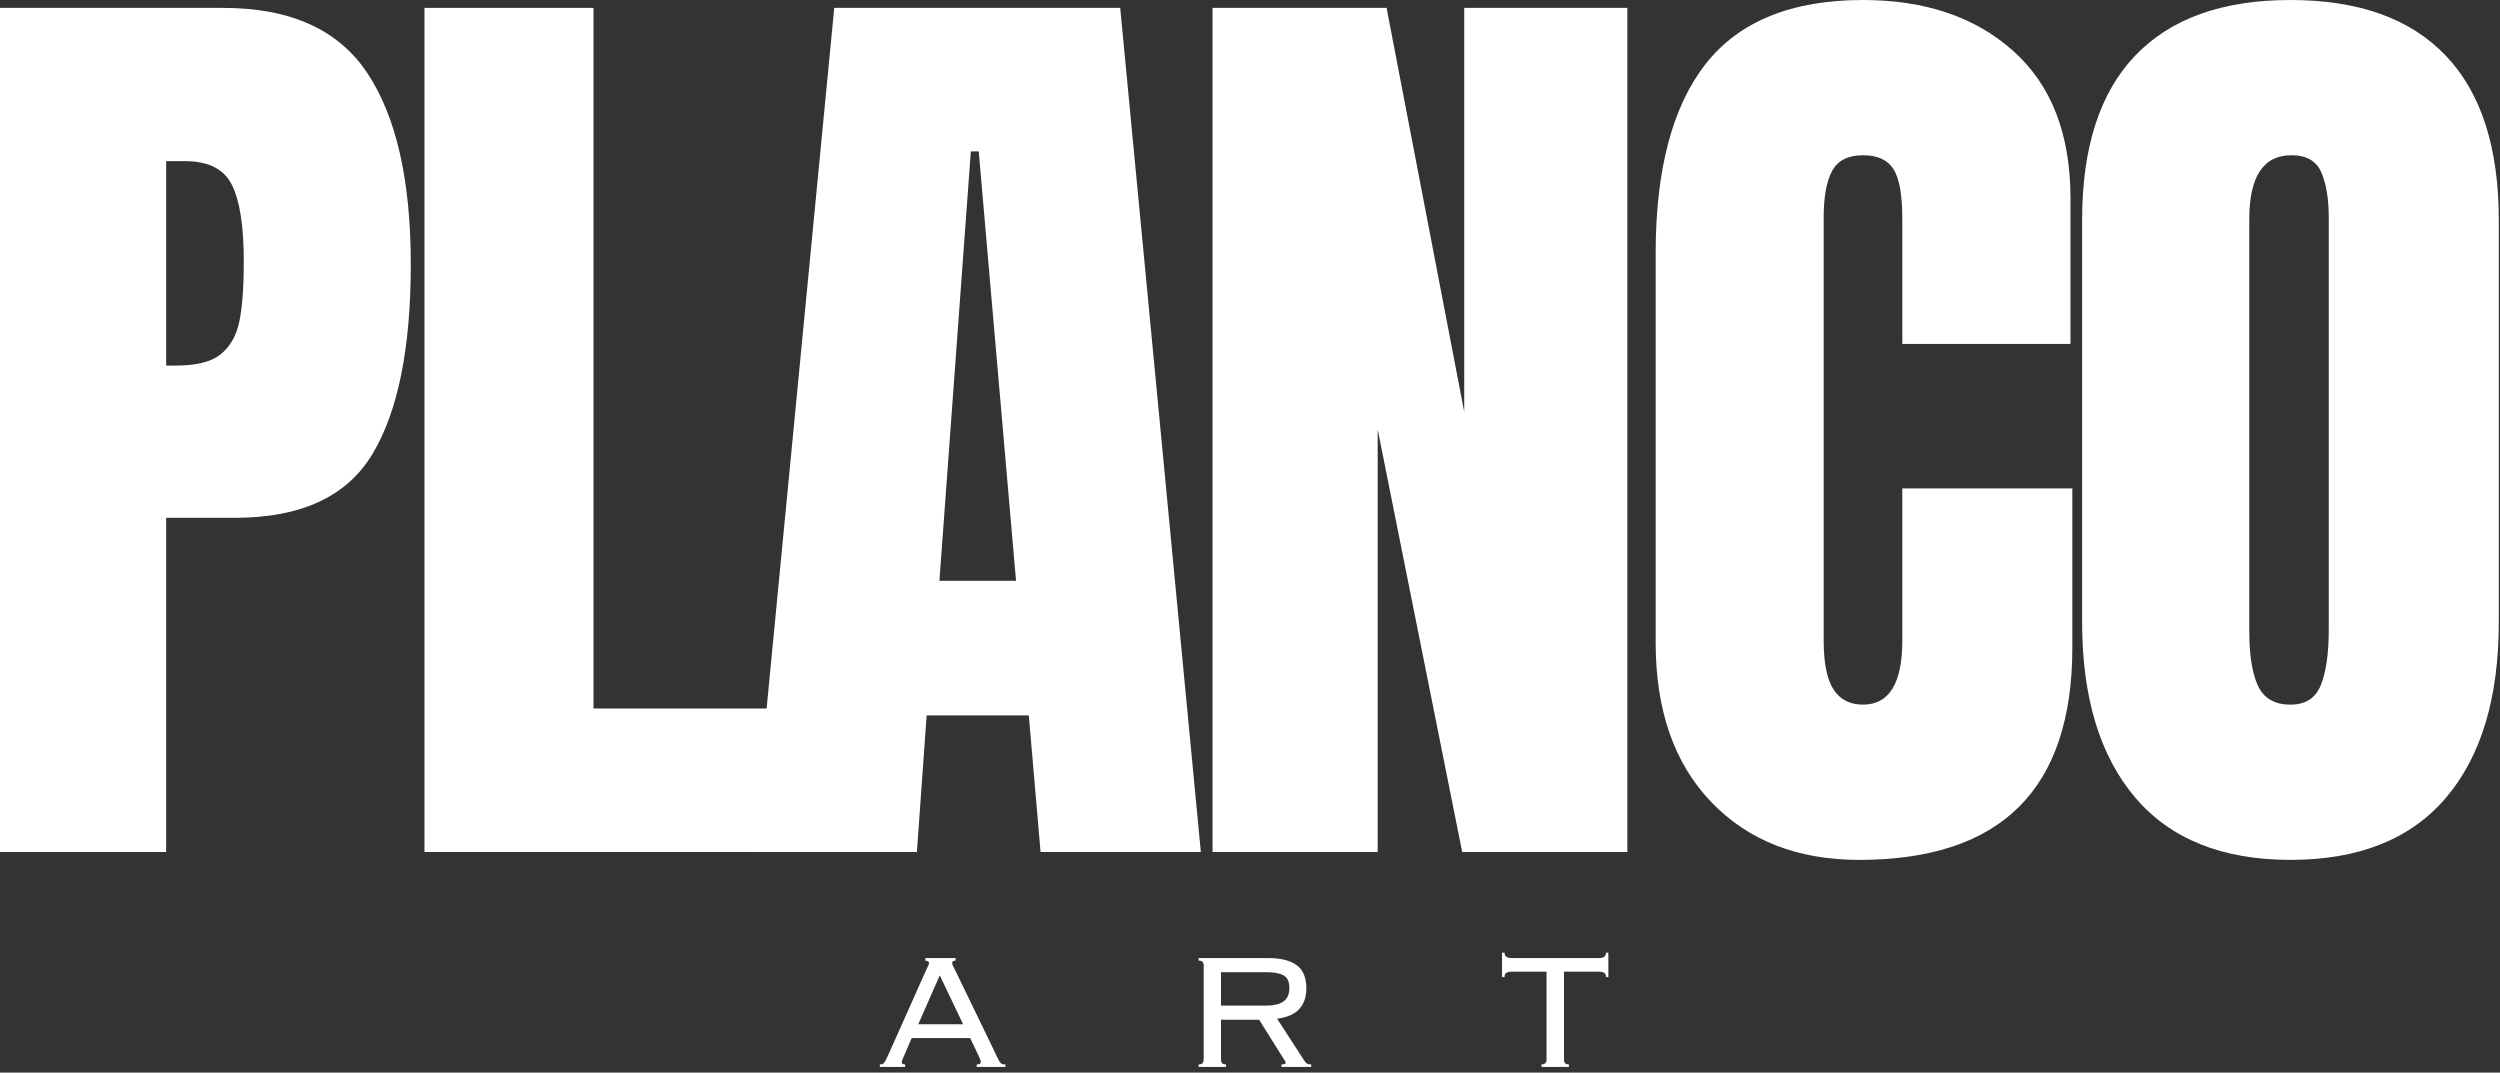
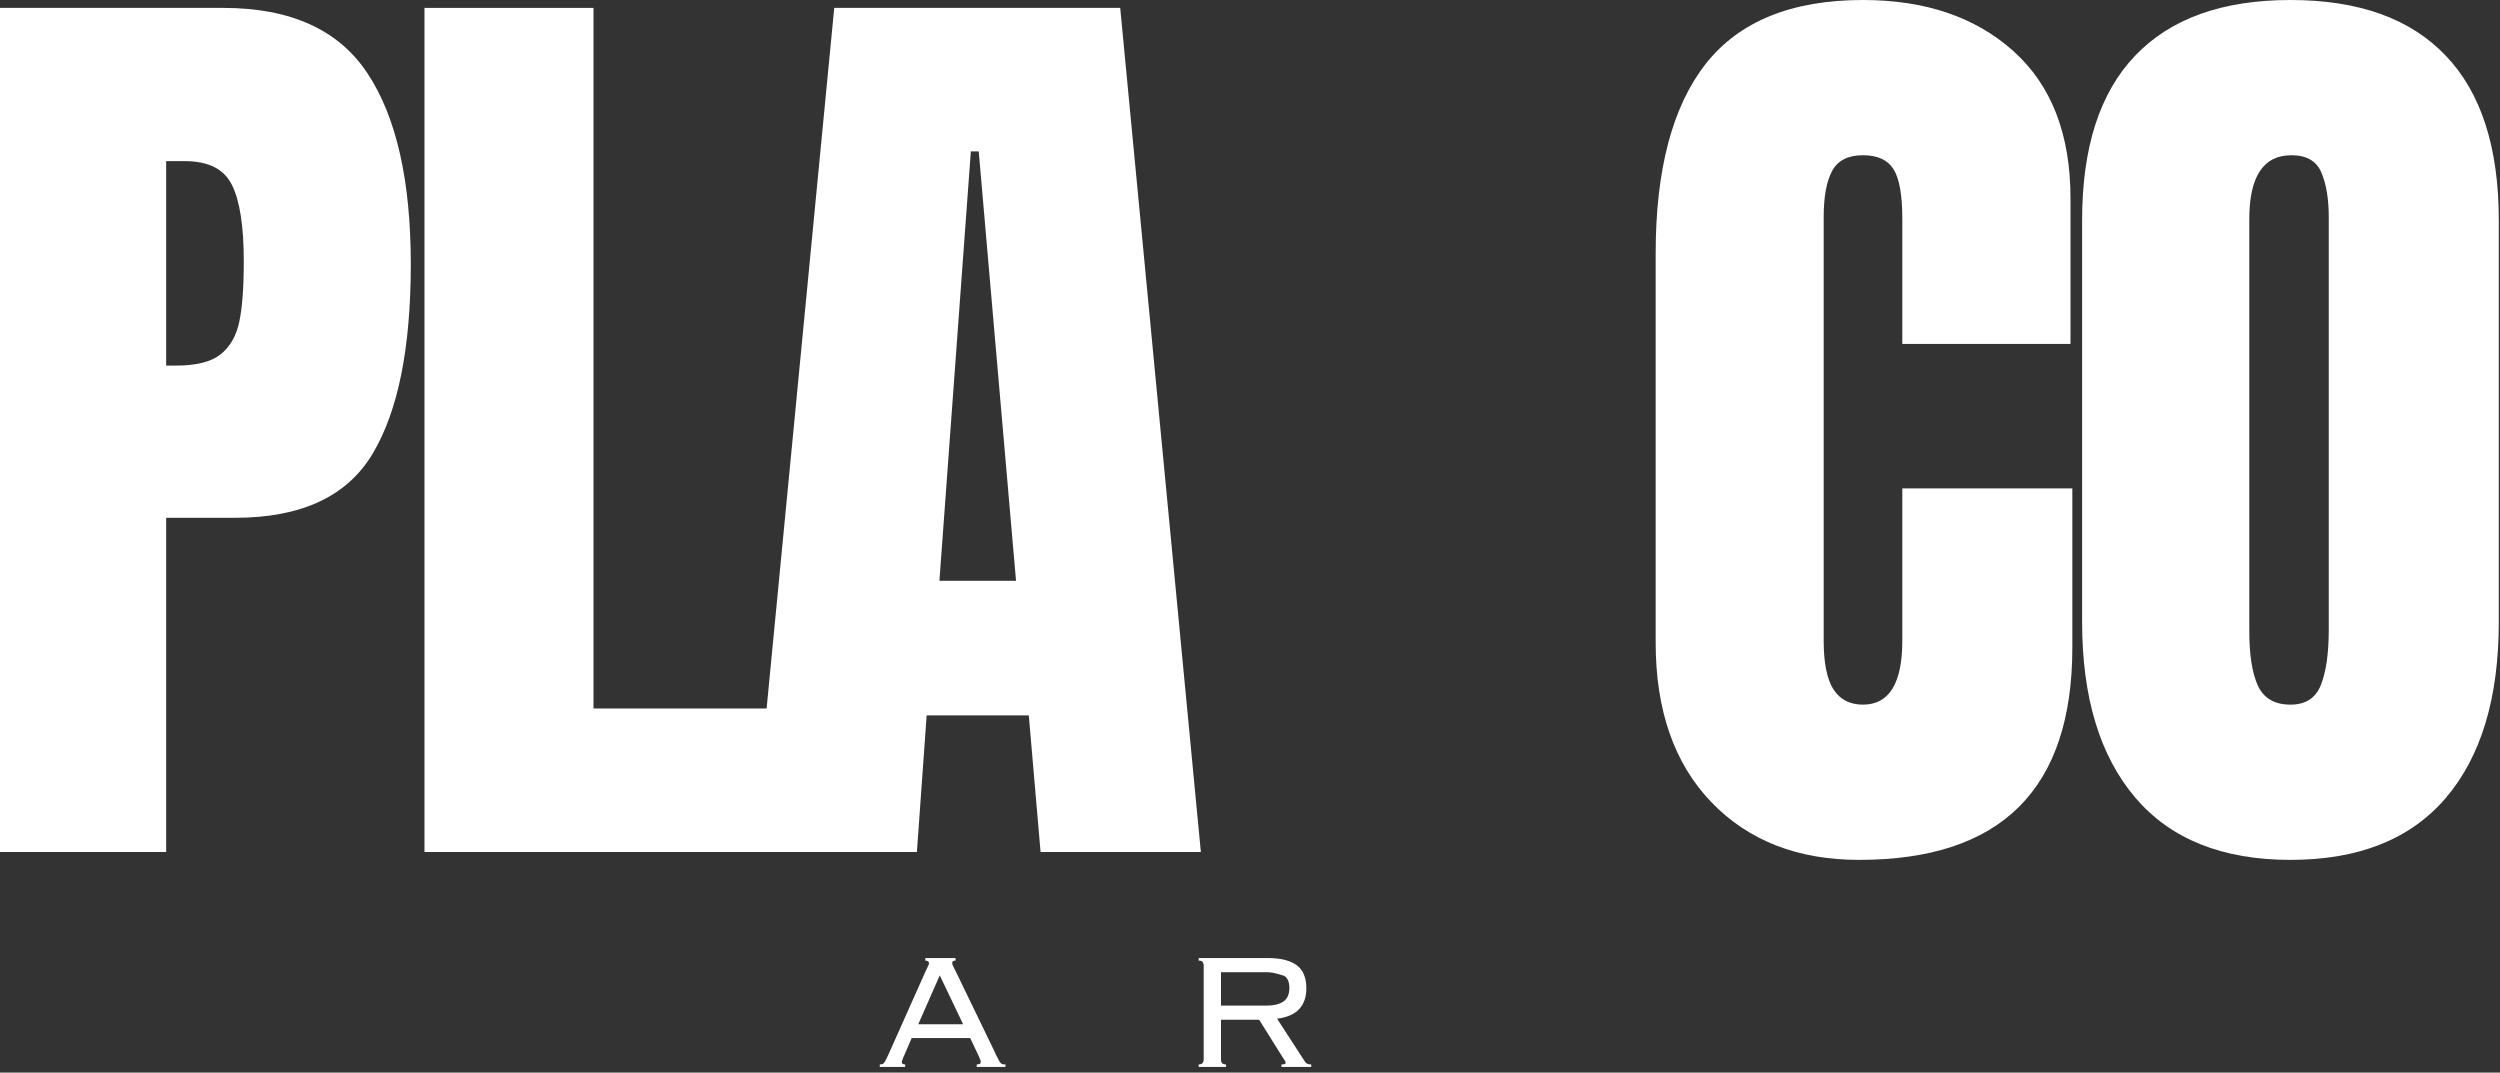
<svg xmlns="http://www.w3.org/2000/svg" width="310" height="133" viewBox="0 0 310 133" fill="none">
  <rect x="0" y="0" width="310" height="133" fill="#333333" stroke="none" />
  <path d="M0 0.979H27.667C36.026 0.979 41.99 3.682 45.562 9.083C49.146 14.49 50.938 22.385 50.938 32.771C50.938 43.177 49.354 51.016 46.188 56.292C43.021 61.573 37.333 64.208 29.125 64.208H20.604V105.646H0V0.979ZM21.812 45.333C24.338 45.333 26.188 44.87 27.354 43.938C28.531 42.995 29.302 41.656 29.667 39.917C30.042 38.167 30.229 35.667 30.229 32.417C30.229 28.031 29.734 24.865 28.75 22.917C27.776 20.958 25.833 19.979 22.917 19.979H20.604V45.333H21.812Z" fill="white" />
  <path d="M52.636 105.646V0.979H73.594V87.854H95.178V105.646H52.636Z" fill="white" />
  <path d="M93.342 105.646L103.446 0.979H138.905L148.905 105.646H129.03L127.571 88.708H114.905L113.696 105.646H93.342ZM116.488 72.021H125.988L121.363 18.771H120.384L116.488 72.021Z" fill="white" />
-   <path d="M150.354 105.646V0.979H171.937L181.562 51.062V0.979H201.791V105.646H181.312L170.833 53.25V105.646H150.354Z" fill="white" />
  <path d="M230.532 106.625C222.892 106.625 216.772 104.229 212.178 99.438C207.595 94.646 205.303 88.062 205.303 79.688V31.438C205.303 21.037 207.371 13.198 211.512 7.917C215.663 2.641 222.163 0 231.012 0C238.73 0 244.949 2.115 249.657 6.333C254.376 10.557 256.741 16.646 256.741 24.604V42.646H235.887V27.167C235.887 24.167 235.517 22.099 234.782 20.958C234.058 19.823 232.803 19.25 231.012 19.25C229.147 19.25 227.871 19.906 227.178 21.208C226.48 22.5 226.137 24.412 226.137 26.938V79.438C226.137 82.203 226.538 84.219 227.345 85.479C228.163 86.745 229.387 87.375 231.012 87.375C234.262 87.375 235.887 84.729 235.887 79.438V60.562H256.97V80.292C256.97 97.849 248.157 106.625 230.532 106.625Z" fill="white" />
  <path d="M284.016 106.625C275.569 106.625 269.152 104.052 264.766 98.896C260.376 93.729 258.183 86.474 258.183 77.125V27.292C258.183 18.281 260.376 11.479 264.766 6.896C269.152 2.302 275.569 0 284.016 0C292.475 0 298.891 2.302 303.266 6.896C307.652 11.479 309.85 18.281 309.85 27.292V77.125C309.85 86.557 307.652 93.833 303.266 98.958C298.891 104.073 292.475 106.625 284.016 106.625ZM284.016 87.375C285.891 87.375 287.147 86.562 287.787 84.938C288.438 83.312 288.766 81.037 288.766 78.104V26.938C288.766 24.662 288.459 22.812 287.85 21.396C287.251 19.969 286.016 19.25 284.141 19.25C280.652 19.25 278.912 21.891 278.912 27.167V78.229C278.912 81.229 279.272 83.51 279.996 85.062C280.73 86.604 282.069 87.375 284.016 87.375Z" fill="white" />
  <path d="M113.864 127.008H119.427L116.531 120.946L113.864 127.008ZM118.489 118.8V119.112C118.323 119.112 118.208 119.144 118.156 119.196C118.099 119.253 118.073 119.331 118.073 119.425C118.073 119.524 118.114 119.654 118.198 119.821C118.281 119.977 118.39 120.196 118.531 120.487L123.239 130.217C123.416 130.623 123.573 130.94 123.698 131.175C123.823 131.414 123.906 131.571 123.948 131.654C124.057 131.81 124.161 131.904 124.26 131.946C124.354 131.977 124.495 131.987 124.677 131.987V132.3H121.114V131.987C121.307 131.987 121.437 131.961 121.51 131.904C121.578 131.852 121.614 131.758 121.614 131.633C121.614 131.55 121.583 131.456 121.531 131.342C121.489 131.232 121.411 131.06 121.302 130.821L120.302 128.717H113.052L111.989 131.175C111.875 131.425 111.823 131.607 111.823 131.717C111.823 131.899 111.958 131.987 112.239 131.987V132.3H109.094V131.987C109.219 131.987 109.312 131.982 109.385 131.967C109.469 131.94 109.541 131.883 109.614 131.8C109.698 131.706 109.771 131.581 109.844 131.425C109.927 131.258 110.036 131.029 110.177 130.737L114.76 120.467C114.953 120.081 115.073 119.831 115.114 119.717C115.166 119.607 115.198 119.508 115.198 119.425C115.198 119.331 115.146 119.253 115.052 119.196C114.969 119.144 114.864 119.112 114.739 119.112V118.8H118.489Z" fill="white" />
-   <path d="M157.049 124.696C157.935 124.696 158.633 124.529 159.133 124.196C159.633 123.852 159.883 123.279 159.883 122.487C159.883 122.154 159.83 121.862 159.737 121.612C159.638 121.362 159.476 121.164 159.258 121.008C159.034 120.857 158.737 120.748 158.362 120.675C157.987 120.592 157.508 120.55 156.924 120.55H151.403V124.696H157.049ZM157.237 118.8C158.789 118.8 159.971 119.092 160.778 119.675C161.58 120.258 161.987 121.217 161.987 122.55C161.987 123.623 161.695 124.477 161.112 125.112C160.539 125.753 159.622 126.154 158.362 126.321L161.32 130.883C161.58 131.3 161.778 131.592 161.903 131.758C162.039 131.914 162.258 131.987 162.549 131.987H162.591V132.3H158.903V131.987C159.138 131.987 159.284 131.967 159.341 131.925C159.393 131.883 159.424 131.831 159.424 131.758C159.424 131.69 159.383 131.602 159.299 131.487C159.216 131.378 159.122 131.237 159.028 131.071L156.133 126.446H151.403V131.383C151.403 131.565 151.445 131.711 151.528 131.821C151.622 131.935 151.789 131.987 152.028 131.987V132.3H148.633V131.987C148.867 131.987 149.028 131.935 149.112 131.821C149.205 131.711 149.258 131.565 149.258 131.383V119.717C149.258 119.539 149.205 119.394 149.112 119.279C149.028 119.17 148.867 119.112 148.633 119.112V118.8H157.237Z" fill="white" />
-   <path d="M186.25 118.133H186.562C186.562 118.373 186.645 118.545 186.812 118.654C186.989 118.753 187.197 118.8 187.437 118.8H198.27C198.854 118.8 199.145 118.581 199.145 118.133H199.437V121.154H199.145C199.145 120.894 199.067 120.717 198.916 120.633C198.776 120.539 198.562 120.487 198.27 120.487H193.937V131.383C193.937 131.566 193.979 131.711 194.062 131.821C194.145 131.935 194.302 131.987 194.541 131.987V132.3H191.145V131.987C191.562 131.987 191.77 131.789 191.77 131.383V120.487H187.458C187.166 120.487 186.942 120.539 186.791 120.633C186.635 120.717 186.562 120.894 186.562 121.154H186.25V118.133Z" fill="white" />
+   <path d="M157.049 124.696C157.935 124.696 158.633 124.529 159.133 124.196C159.633 123.852 159.883 123.279 159.883 122.487C159.883 122.154 159.83 121.862 159.737 121.612C159.638 121.362 159.476 121.164 159.258 121.008C157.987 120.592 157.508 120.55 156.924 120.55H151.403V124.696H157.049ZM157.237 118.8C158.789 118.8 159.971 119.092 160.778 119.675C161.58 120.258 161.987 121.217 161.987 122.55C161.987 123.623 161.695 124.477 161.112 125.112C160.539 125.753 159.622 126.154 158.362 126.321L161.32 130.883C161.58 131.3 161.778 131.592 161.903 131.758C162.039 131.914 162.258 131.987 162.549 131.987H162.591V132.3H158.903V131.987C159.138 131.987 159.284 131.967 159.341 131.925C159.393 131.883 159.424 131.831 159.424 131.758C159.424 131.69 159.383 131.602 159.299 131.487C159.216 131.378 159.122 131.237 159.028 131.071L156.133 126.446H151.403V131.383C151.403 131.565 151.445 131.711 151.528 131.821C151.622 131.935 151.789 131.987 152.028 131.987V132.3H148.633V131.987C148.867 131.987 149.028 131.935 149.112 131.821C149.205 131.711 149.258 131.565 149.258 131.383V119.717C149.258 119.539 149.205 119.394 149.112 119.279C149.028 119.17 148.867 119.112 148.633 119.112V118.8H157.237Z" fill="white" />
</svg>